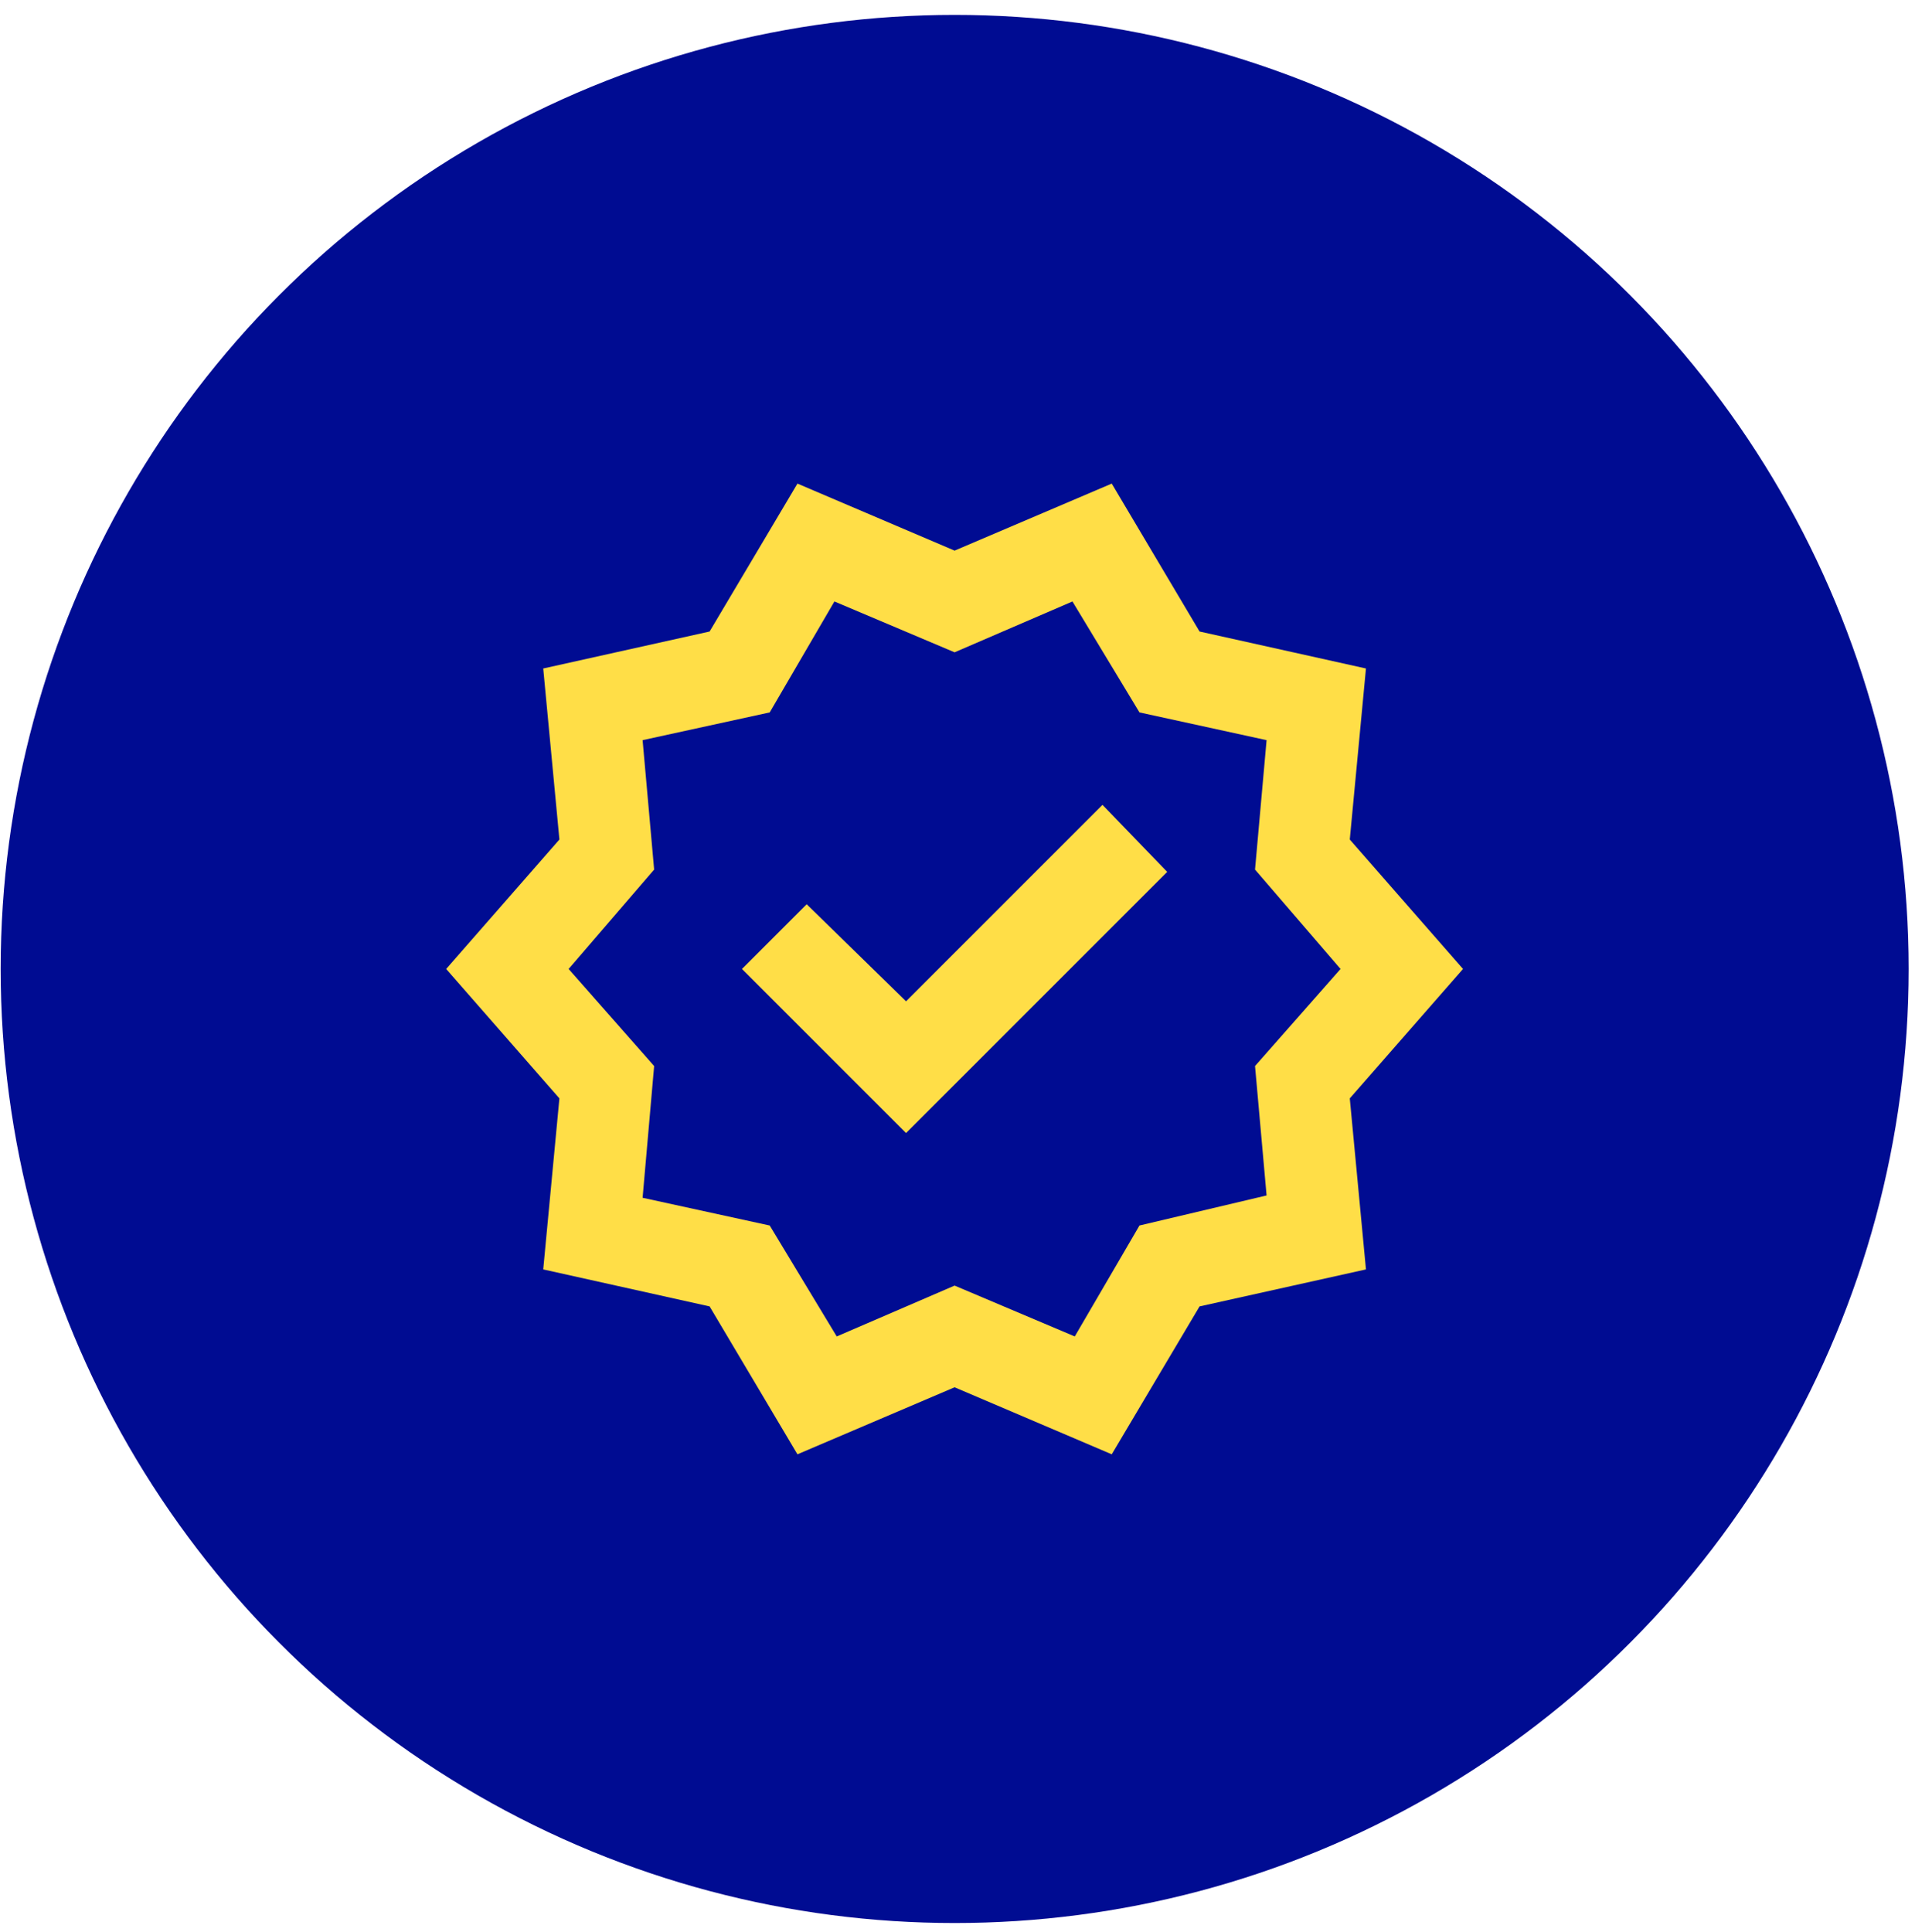
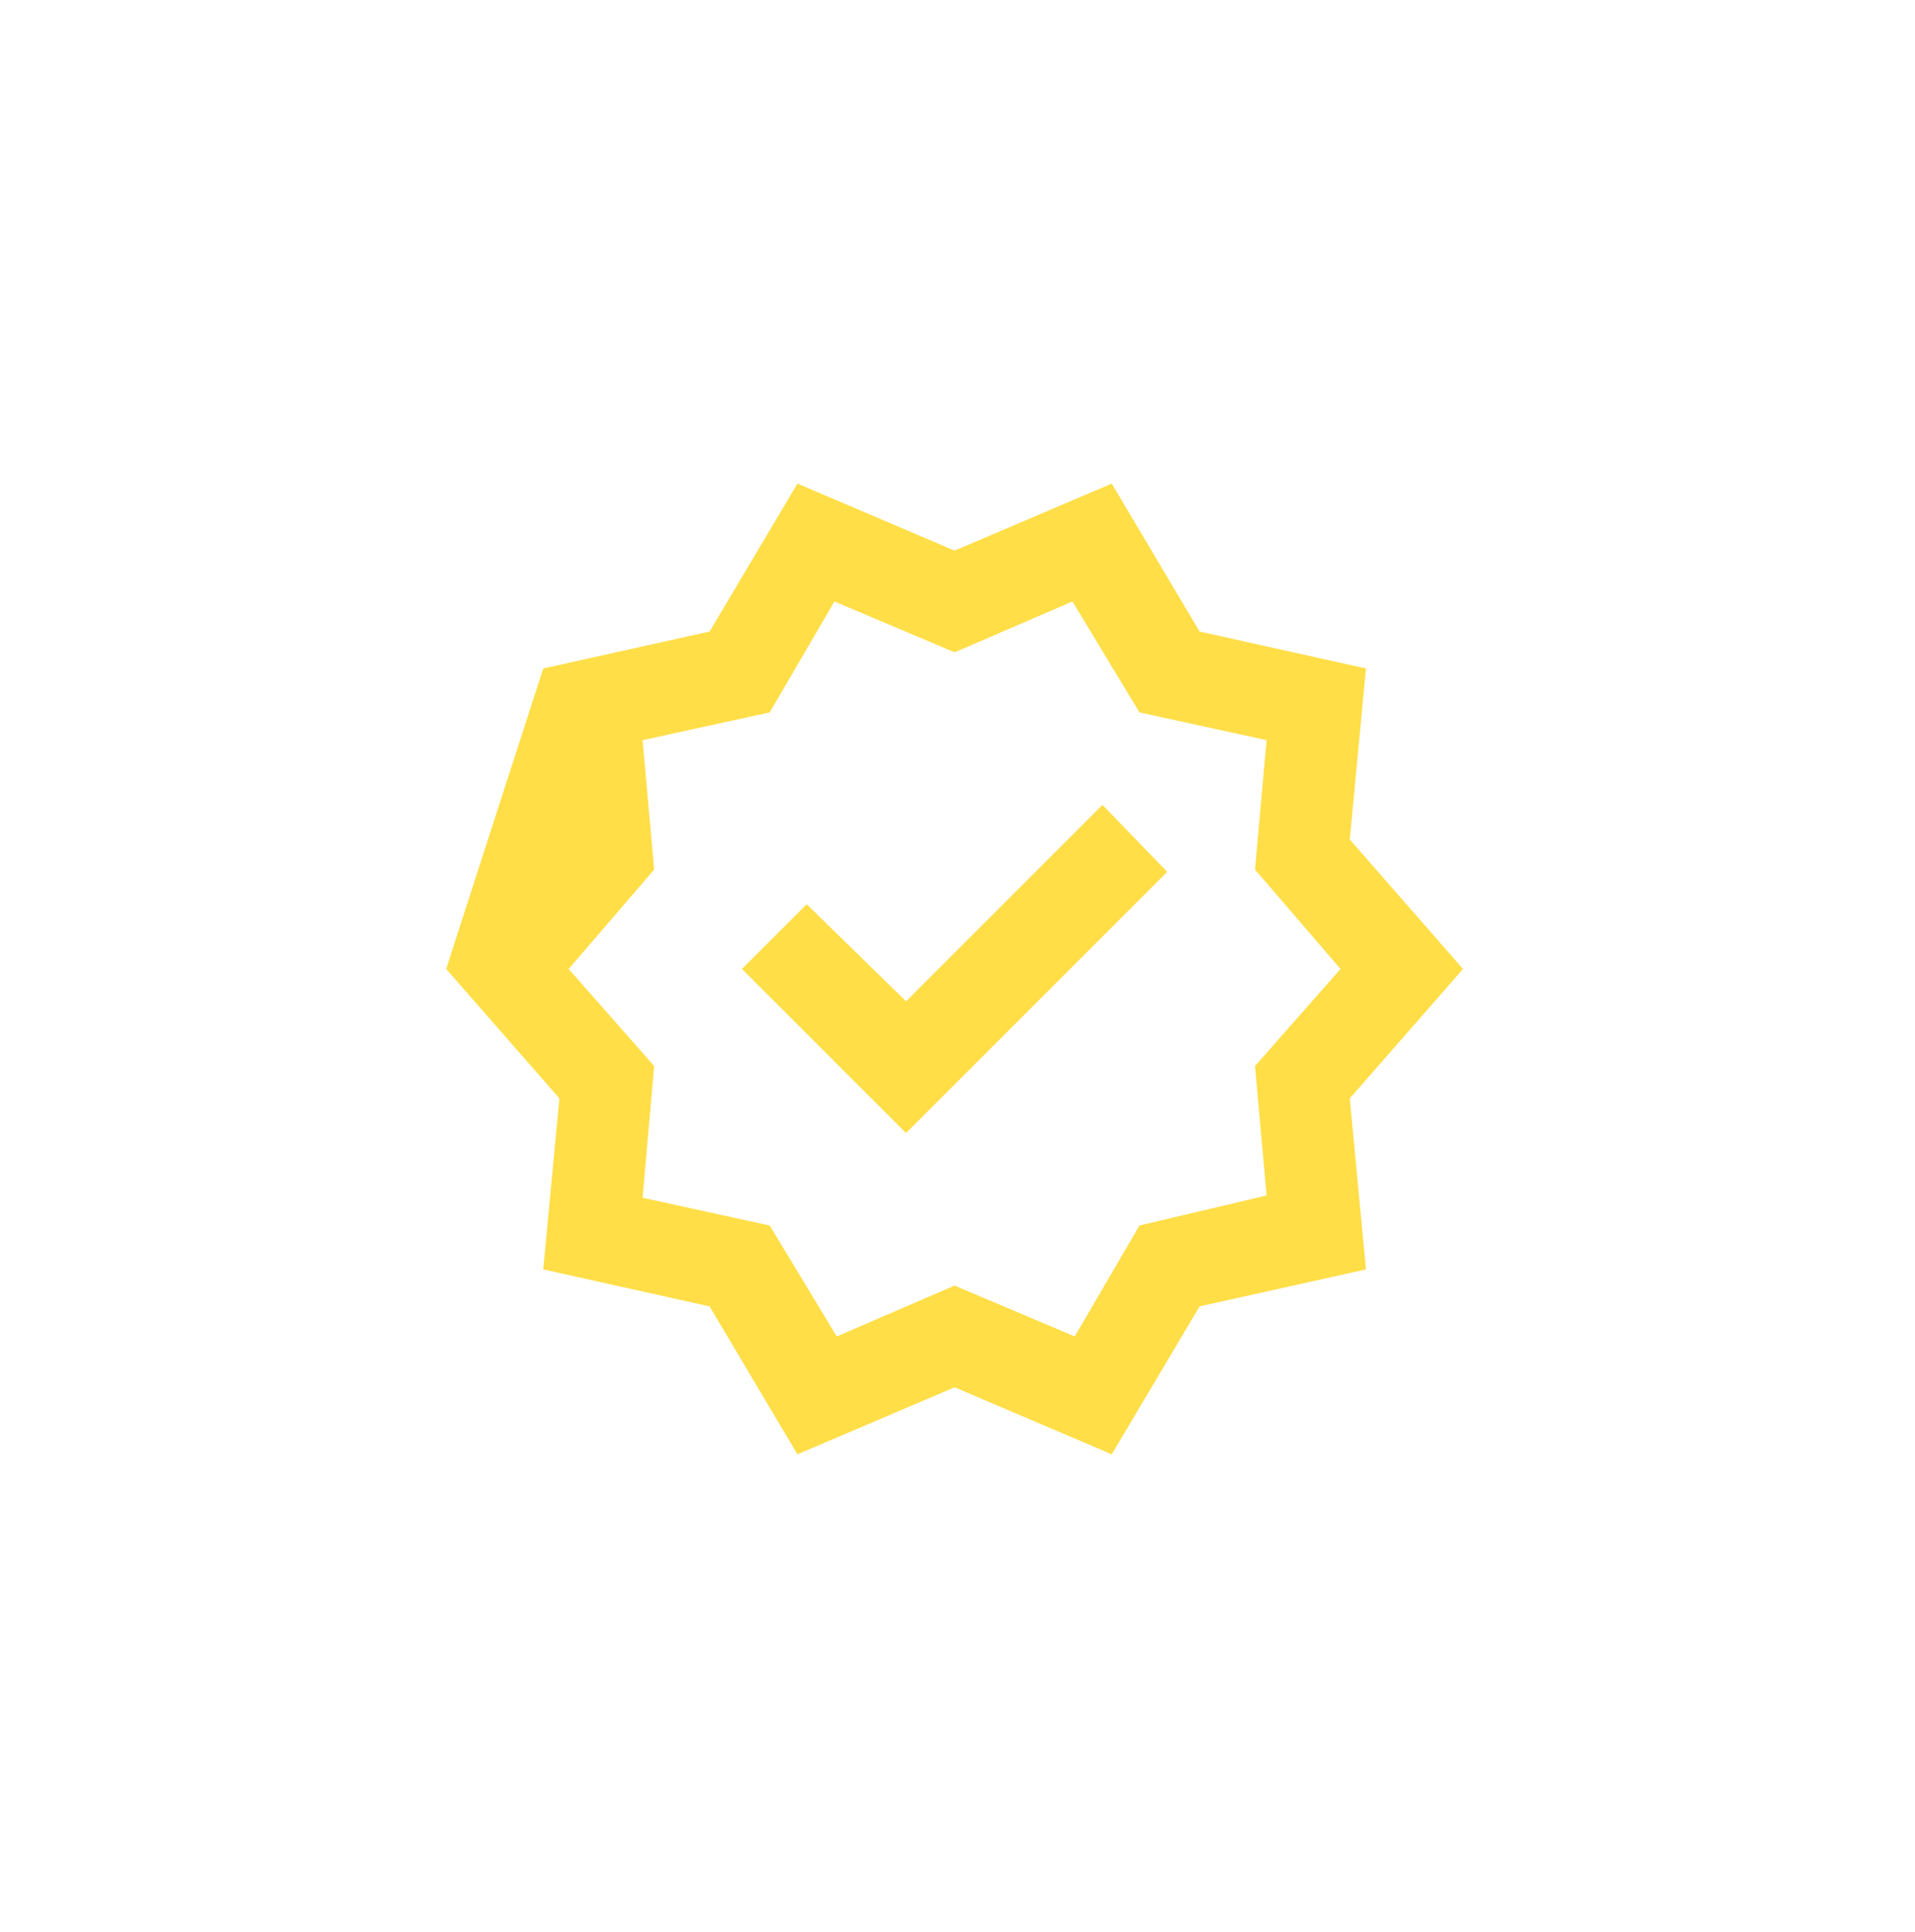
<svg xmlns="http://www.w3.org/2000/svg" width="112" height="113" viewBox="0 0 112 113" fill="none">
-   <circle cx="55.834" cy="56.666" r="55.795" fill="#000C92" />
-   <path d="M46.639 85.05L41.502 76.4L31.771 74.237L32.717 64.235L26.094 56.666L32.717 49.096L31.771 39.094L41.502 36.932L46.639 28.281L55.83 32.201L65.021 28.281L70.157 36.932L79.889 39.094L78.943 49.096L85.566 56.666L78.943 64.235L79.889 74.237L70.157 76.4L65.021 85.05L55.83 81.13L46.639 85.05ZM48.937 78.157L55.83 75.183L62.858 78.157L66.643 71.669L74.077 69.912L73.401 62.343L78.402 56.666L73.401 50.854L74.077 43.285L66.643 41.663L62.723 35.175L55.83 38.148L48.801 35.175L45.017 41.663L37.583 43.285L38.258 50.854L33.257 56.666L38.258 62.343L37.583 70.047L45.017 71.669L48.937 78.157ZM52.991 66.262L68.265 50.989L64.48 47.069L52.991 58.558L47.179 52.881L43.395 56.666L52.991 66.262Z" fill="#FFDE47" />
+   <path d="M46.639 85.05L41.502 76.4L31.771 74.237L32.717 64.235L26.094 56.666L31.771 39.094L41.502 36.932L46.639 28.281L55.83 32.201L65.021 28.281L70.157 36.932L79.889 39.094L78.943 49.096L85.566 56.666L78.943 64.235L79.889 74.237L70.157 76.4L65.021 85.05L55.83 81.13L46.639 85.05ZM48.937 78.157L55.83 75.183L62.858 78.157L66.643 71.669L74.077 69.912L73.401 62.343L78.402 56.666L73.401 50.854L74.077 43.285L66.643 41.663L62.723 35.175L55.83 38.148L48.801 35.175L45.017 41.663L37.583 43.285L38.258 50.854L33.257 56.666L38.258 62.343L37.583 70.047L45.017 71.669L48.937 78.157ZM52.991 66.262L68.265 50.989L64.48 47.069L52.991 58.558L47.179 52.881L43.395 56.666L52.991 66.262Z" fill="#FFDE47" />
</svg>